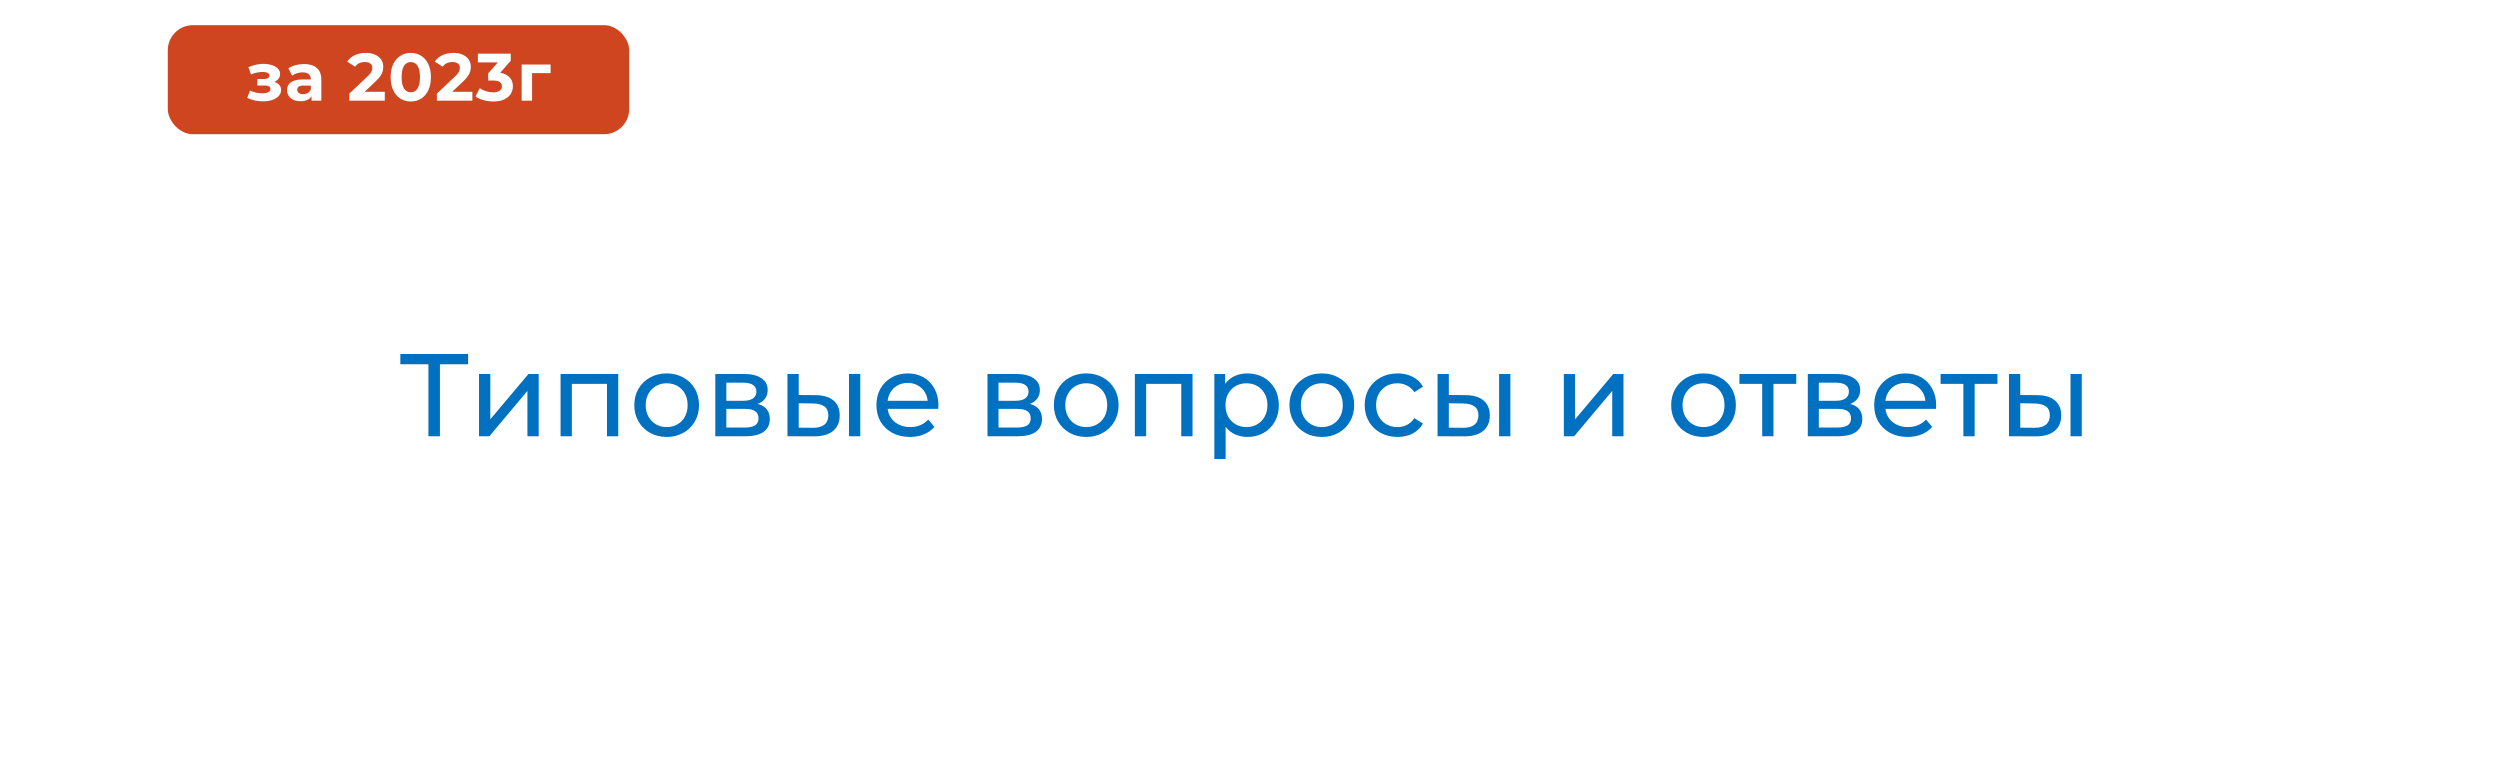
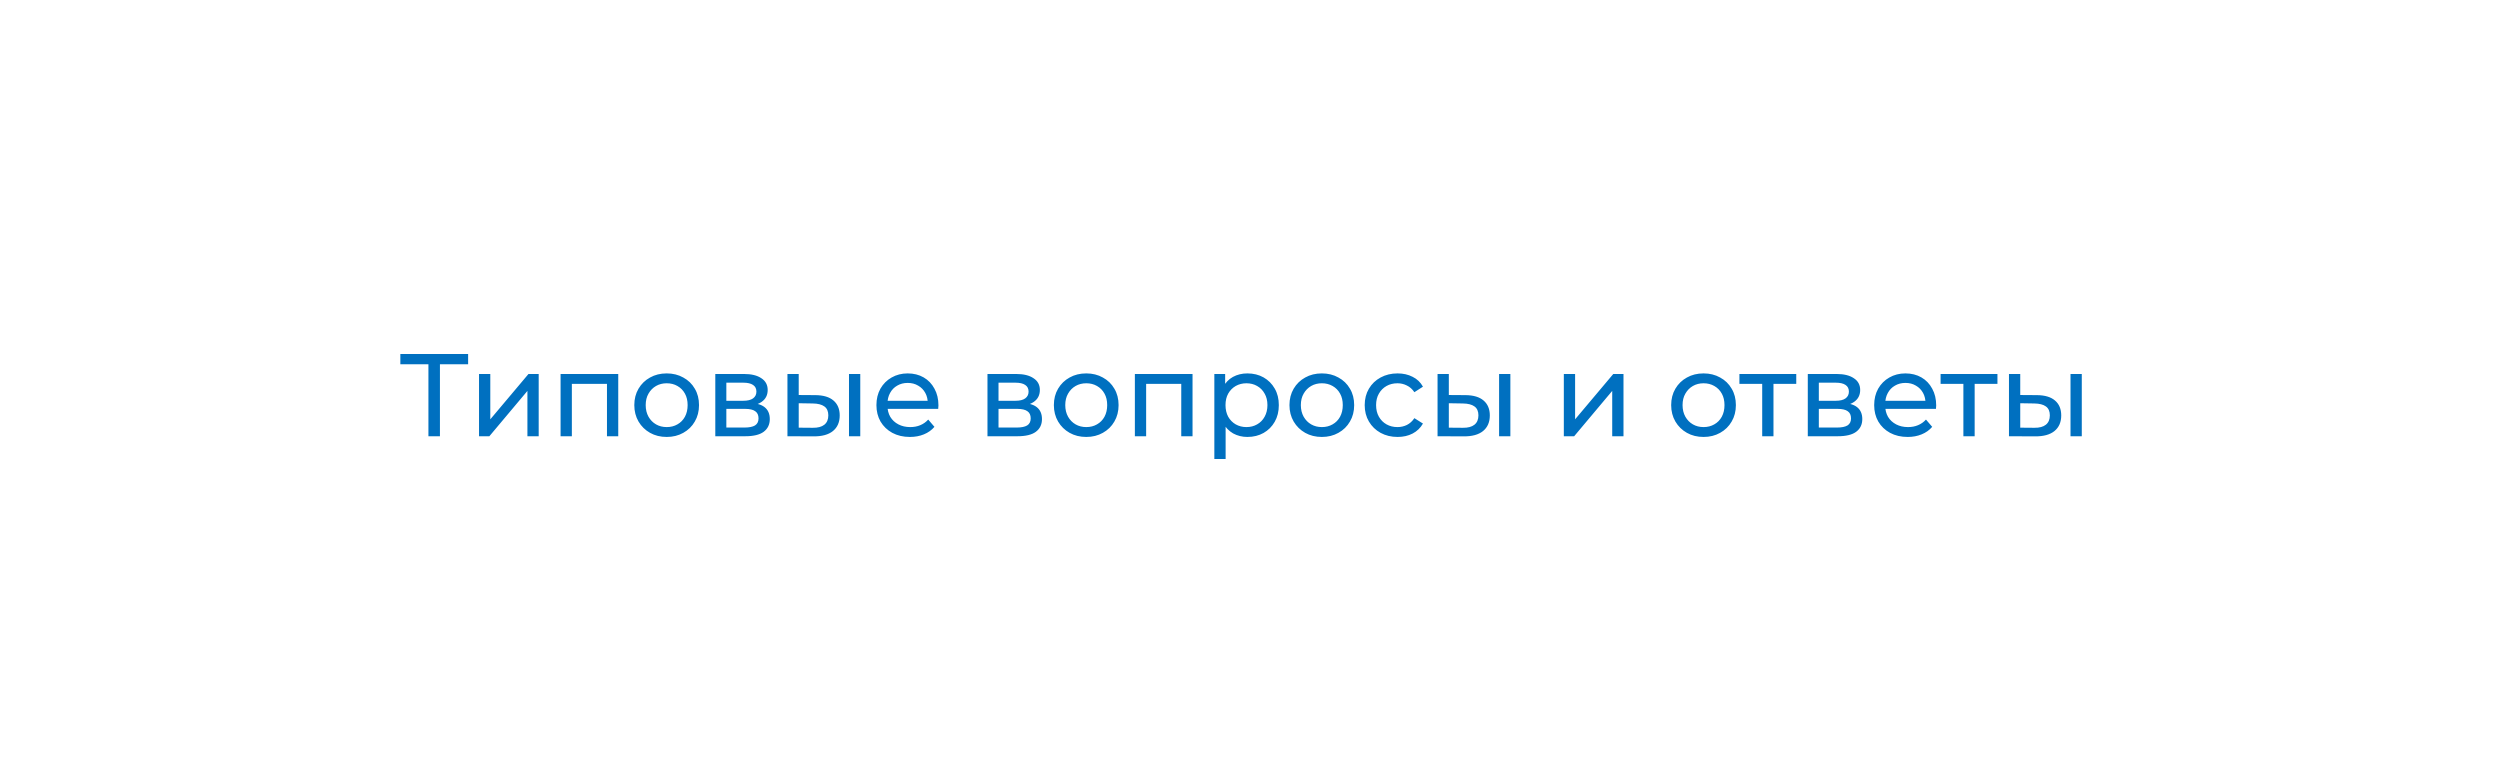
<svg xmlns="http://www.w3.org/2000/svg" width="298" height="93" viewBox="0 0 298 93" fill="none">
  <g filter="url(#filter0_d_168_14)">
-     <rect x="9" y="9" width="280" height="75" rx="10" fill="white" />
-   </g>
+     </g>
  <path d="M51.068 52V43.054L51.418 43.418H47.722V42.2H55.8V43.418H52.104L52.44 43.054V52H51.068ZM57.1 52V44.58H58.444V49.984L62.994 44.58H64.212V52H62.868V46.596L58.332 52H57.1ZM66.821 52V44.58H73.695V52H72.351V45.42L72.673 45.756H67.843L68.165 45.42V52H66.821ZM79.473 52.084C78.727 52.084 78.064 51.921 77.485 51.594C76.906 51.267 76.449 50.819 76.113 50.25C75.777 49.671 75.609 49.018 75.609 48.29C75.609 47.553 75.777 46.899 76.113 46.33C76.449 45.761 76.906 45.317 77.485 45C78.064 44.673 78.727 44.51 79.473 44.51C80.21 44.51 80.868 44.673 81.447 45C82.035 45.317 82.493 45.761 82.819 46.33C83.155 46.89 83.323 47.543 83.323 48.29C83.323 49.027 83.155 49.681 82.819 50.25C82.493 50.819 82.035 51.267 81.447 51.594C80.868 51.921 80.21 52.084 79.473 52.084ZM79.473 50.908C79.949 50.908 80.374 50.801 80.747 50.586C81.13 50.371 81.428 50.068 81.643 49.676C81.858 49.275 81.965 48.813 81.965 48.29C81.965 47.758 81.858 47.301 81.643 46.918C81.428 46.526 81.13 46.223 80.747 46.008C80.374 45.793 79.949 45.686 79.473 45.686C78.997 45.686 78.573 45.793 78.199 46.008C77.826 46.223 77.527 46.526 77.303 46.918C77.079 47.301 76.967 47.758 76.967 48.29C76.967 48.813 77.079 49.275 77.303 49.676C77.527 50.068 77.826 50.371 78.199 50.586C78.573 50.801 78.997 50.908 79.473 50.908ZM85.264 52V44.58H88.708C89.576 44.58 90.257 44.748 90.752 45.084C91.256 45.411 91.508 45.877 91.508 46.484C91.508 47.091 91.27 47.562 90.794 47.898C90.327 48.225 89.707 48.388 88.932 48.388L89.142 48.024C90.029 48.024 90.687 48.187 91.116 48.514C91.545 48.841 91.76 49.321 91.76 49.956C91.76 50.6 91.517 51.104 91.032 51.468C90.556 51.823 89.823 52 88.834 52H85.264ZM86.58 50.964H88.736C89.296 50.964 89.716 50.88 89.996 50.712C90.276 50.535 90.416 50.255 90.416 49.872C90.416 49.48 90.285 49.195 90.024 49.018C89.772 48.831 89.371 48.738 88.82 48.738H86.58V50.964ZM86.58 47.772H88.596C89.109 47.772 89.497 47.679 89.758 47.492C90.029 47.296 90.164 47.025 90.164 46.68C90.164 46.325 90.029 46.059 89.758 45.882C89.497 45.705 89.109 45.616 88.596 45.616H86.58V47.772ZM101.2 52V44.58H102.544V52H101.2ZM97.21 47.1C98.152 47.109 98.866 47.324 99.352 47.744C99.846 48.164 100.094 48.757 100.094 49.522C100.094 50.325 99.823 50.945 99.281 51.384C98.749 51.813 97.984 52.023 96.986 52.014L93.864 52V44.58H95.207V47.086L97.21 47.1ZM96.888 50.992C97.485 51.001 97.942 50.88 98.26 50.628C98.577 50.376 98.736 50.003 98.736 49.508C98.736 49.023 98.577 48.668 98.26 48.444C97.951 48.22 97.494 48.103 96.888 48.094L95.207 48.066V50.978L96.888 50.992ZM108.46 52.084C107.667 52.084 106.967 51.921 106.36 51.594C105.763 51.267 105.296 50.819 104.96 50.25C104.634 49.681 104.47 49.027 104.47 48.29C104.47 47.553 104.629 46.899 104.946 46.33C105.273 45.761 105.716 45.317 106.276 45C106.846 44.673 107.485 44.51 108.194 44.51C108.913 44.51 109.548 44.669 110.098 44.986C110.649 45.303 111.078 45.751 111.386 46.33C111.704 46.899 111.862 47.567 111.862 48.332C111.862 48.388 111.858 48.453 111.848 48.528C111.848 48.603 111.844 48.673 111.834 48.738H105.52V47.772H111.134L110.588 48.108C110.598 47.632 110.5 47.207 110.294 46.834C110.089 46.461 109.804 46.171 109.44 45.966C109.086 45.751 108.67 45.644 108.194 45.644C107.728 45.644 107.312 45.751 106.948 45.966C106.584 46.171 106.3 46.465 106.094 46.848C105.889 47.221 105.786 47.651 105.786 48.136V48.36C105.786 48.855 105.898 49.298 106.122 49.69C106.356 50.073 106.678 50.371 107.088 50.586C107.499 50.801 107.97 50.908 108.502 50.908C108.941 50.908 109.338 50.833 109.692 50.684C110.056 50.535 110.374 50.311 110.644 50.012L111.386 50.88C111.05 51.272 110.63 51.571 110.126 51.776C109.632 51.981 109.076 52.084 108.46 52.084ZM117.707 52V44.58H121.151C122.019 44.58 122.701 44.748 123.195 45.084C123.699 45.411 123.951 45.877 123.951 46.484C123.951 47.091 123.713 47.562 123.237 47.898C122.771 48.225 122.15 48.388 121.375 48.388L121.585 48.024C122.472 48.024 123.13 48.187 123.559 48.514C123.989 48.841 124.203 49.321 124.203 49.956C124.203 50.6 123.961 51.104 123.475 51.468C122.999 51.823 122.267 52 121.277 52H117.707ZM119.023 50.964H121.179C121.739 50.964 122.159 50.88 122.439 50.712C122.719 50.535 122.859 50.255 122.859 49.872C122.859 49.48 122.729 49.195 122.467 49.018C122.215 48.831 121.814 48.738 121.263 48.738H119.023V50.964ZM119.023 47.772H121.039C121.553 47.772 121.94 47.679 122.201 47.492C122.472 47.296 122.607 47.025 122.607 46.68C122.607 46.325 122.472 46.059 122.201 45.882C121.94 45.705 121.553 45.616 121.039 45.616H119.023V47.772ZM129.485 52.084C128.738 52.084 128.076 51.921 127.497 51.594C126.918 51.267 126.461 50.819 126.125 50.25C125.789 49.671 125.621 49.018 125.621 48.29C125.621 47.553 125.789 46.899 126.125 46.33C126.461 45.761 126.918 45.317 127.497 45C128.076 44.673 128.738 44.51 129.485 44.51C130.222 44.51 130.88 44.673 131.459 45C132.047 45.317 132.504 45.761 132.831 46.33C133.167 46.89 133.335 47.543 133.335 48.29C133.335 49.027 133.167 49.681 132.831 50.25C132.504 50.819 132.047 51.267 131.459 51.594C130.88 51.921 130.222 52.084 129.485 52.084ZM129.485 50.908C129.961 50.908 130.386 50.801 130.759 50.586C131.142 50.371 131.44 50.068 131.655 49.676C131.87 49.275 131.977 48.813 131.977 48.29C131.977 47.758 131.87 47.301 131.655 46.918C131.44 46.526 131.142 46.223 130.759 46.008C130.386 45.793 129.961 45.686 129.485 45.686C129.009 45.686 128.584 45.793 128.211 46.008C127.838 46.223 127.539 46.526 127.315 46.918C127.091 47.301 126.979 47.758 126.979 48.29C126.979 48.813 127.091 49.275 127.315 49.676C127.539 50.068 127.838 50.371 128.211 50.586C128.584 50.801 129.009 50.908 129.485 50.908ZM135.276 52V44.58H142.15V52H140.806V45.42L141.128 45.756H136.298L136.62 45.42V52H135.276ZM148.684 52.084C148.068 52.084 147.504 51.944 146.99 51.664C146.486 51.375 146.08 50.95 145.772 50.39C145.474 49.83 145.324 49.13 145.324 48.29C145.324 47.45 145.469 46.75 145.758 46.19C146.057 45.63 146.458 45.21 146.962 44.93C147.476 44.65 148.05 44.51 148.684 44.51C149.412 44.51 150.056 44.669 150.616 44.986C151.176 45.303 151.62 45.747 151.946 46.316C152.273 46.876 152.436 47.534 152.436 48.29C152.436 49.046 152.273 49.709 151.946 50.278C151.62 50.847 151.176 51.291 150.616 51.608C150.056 51.925 149.412 52.084 148.684 52.084ZM144.75 54.716V44.58H146.038V46.582L145.954 48.304L146.094 50.026V54.716H144.75ZM148.572 50.908C149.048 50.908 149.473 50.801 149.846 50.586C150.229 50.371 150.528 50.068 150.742 49.676C150.966 49.275 151.078 48.813 151.078 48.29C151.078 47.758 150.966 47.301 150.742 46.918C150.528 46.526 150.229 46.223 149.846 46.008C149.473 45.793 149.048 45.686 148.572 45.686C148.106 45.686 147.681 45.793 147.298 46.008C146.925 46.223 146.626 46.526 146.402 46.918C146.188 47.301 146.08 47.758 146.08 48.29C146.08 48.813 146.188 49.275 146.402 49.676C146.626 50.068 146.925 50.371 147.298 50.586C147.681 50.801 148.106 50.908 148.572 50.908ZM157.567 52.084C156.82 52.084 156.158 51.921 155.579 51.594C155 51.267 154.543 50.819 154.207 50.25C153.871 49.671 153.703 49.018 153.703 48.29C153.703 47.553 153.871 46.899 154.207 46.33C154.543 45.761 155 45.317 155.579 45C156.158 44.673 156.82 44.51 157.567 44.51C158.304 44.51 158.962 44.673 159.541 45C160.129 45.317 160.586 45.761 160.913 46.33C161.249 46.89 161.417 47.543 161.417 48.29C161.417 49.027 161.249 49.681 160.913 50.25C160.586 50.819 160.129 51.267 159.541 51.594C158.962 51.921 158.304 52.084 157.567 52.084ZM157.567 50.908C158.043 50.908 158.468 50.801 158.841 50.586C159.224 50.371 159.522 50.068 159.737 49.676C159.952 49.275 160.059 48.813 160.059 48.29C160.059 47.758 159.952 47.301 159.737 46.918C159.522 46.526 159.224 46.223 158.841 46.008C158.468 45.793 158.043 45.686 157.567 45.686C157.091 45.686 156.666 45.793 156.293 46.008C155.92 46.223 155.621 46.526 155.397 46.918C155.173 47.301 155.061 47.758 155.061 48.29C155.061 48.813 155.173 49.275 155.397 49.676C155.621 50.068 155.92 50.371 156.293 50.586C156.666 50.801 157.091 50.908 157.567 50.908ZM166.592 52.084C165.836 52.084 165.159 51.921 164.562 51.594C163.974 51.267 163.512 50.819 163.176 50.25C162.84 49.681 162.672 49.027 162.672 48.29C162.672 47.553 162.84 46.899 163.176 46.33C163.512 45.761 163.974 45.317 164.562 45C165.159 44.673 165.836 44.51 166.592 44.51C167.264 44.51 167.861 44.645 168.384 44.916C168.916 45.177 169.326 45.569 169.616 46.092L168.594 46.75C168.351 46.386 168.052 46.12 167.698 45.952C167.352 45.775 166.979 45.686 166.578 45.686C166.092 45.686 165.658 45.793 165.276 46.008C164.893 46.223 164.59 46.526 164.366 46.918C164.142 47.301 164.03 47.758 164.03 48.29C164.03 48.822 164.142 49.284 164.366 49.676C164.59 50.068 164.893 50.371 165.276 50.586C165.658 50.801 166.092 50.908 166.578 50.908C166.979 50.908 167.352 50.824 167.698 50.656C168.052 50.479 168.351 50.208 168.594 49.844L169.616 50.488C169.326 51.001 168.916 51.398 168.384 51.678C167.861 51.949 167.264 52.084 166.592 52.084ZM178.692 52V44.58H180.036V52H178.692ZM174.702 47.1C175.644 47.109 176.358 47.324 176.844 47.744C177.338 48.164 177.586 48.757 177.586 49.522C177.586 50.325 177.315 50.945 176.774 51.384C176.242 51.813 175.476 52.023 174.478 52.014L171.356 52V44.58H172.7V47.086L174.702 47.1ZM174.38 50.992C174.977 51.001 175.434 50.88 175.752 50.628C176.069 50.376 176.228 50.003 176.228 49.508C176.228 49.023 176.069 48.668 175.752 48.444C175.444 48.22 174.986 48.103 174.38 48.094L172.7 48.066V50.978L174.38 50.992ZM186.408 52V44.58H187.752V49.984L192.302 44.58H193.52V52H192.176V46.596L187.64 52H186.408ZM203.067 52.084C202.32 52.084 201.658 51.921 201.079 51.594C200.5 51.267 200.043 50.819 199.707 50.25C199.371 49.671 199.203 49.018 199.203 48.29C199.203 47.553 199.371 46.899 199.707 46.33C200.043 45.761 200.5 45.317 201.079 45C201.658 44.673 202.32 44.51 203.067 44.51C203.804 44.51 204.462 44.673 205.041 45C205.629 45.317 206.086 45.761 206.413 46.33C206.749 46.89 206.917 47.543 206.917 48.29C206.917 49.027 206.749 49.681 206.413 50.25C206.086 50.819 205.629 51.267 205.041 51.594C204.462 51.921 203.804 52.084 203.067 52.084ZM203.067 50.908C203.543 50.908 203.968 50.801 204.341 50.586C204.724 50.371 205.022 50.068 205.237 49.676C205.452 49.275 205.559 48.813 205.559 48.29C205.559 47.758 205.452 47.301 205.237 46.918C205.022 46.526 204.724 46.223 204.341 46.008C203.968 45.793 203.543 45.686 203.067 45.686C202.591 45.686 202.166 45.793 201.793 46.008C201.42 46.223 201.121 46.526 200.897 46.918C200.673 47.301 200.561 47.758 200.561 48.29C200.561 48.813 200.673 49.275 200.897 49.676C201.121 50.068 201.42 50.371 201.793 50.586C202.166 50.801 202.591 50.908 203.067 50.908ZM210.054 52V45.406L210.39 45.756H207.338V44.58H214.114V45.756H211.076L211.398 45.406V52H210.054ZM215.489 52V44.58H218.933C219.801 44.58 220.482 44.748 220.977 45.084C221.481 45.411 221.733 45.877 221.733 46.484C221.733 47.091 221.495 47.562 221.019 47.898C220.552 48.225 219.931 48.388 219.157 48.388L219.367 48.024C220.253 48.024 220.911 48.187 221.341 48.514C221.77 48.841 221.985 49.321 221.985 49.956C221.985 50.6 221.742 51.104 221.257 51.468C220.781 51.823 220.048 52 219.059 52H215.489ZM216.805 50.964H218.961C219.521 50.964 219.941 50.88 220.221 50.712C220.501 50.535 220.641 50.255 220.641 49.872C220.641 49.48 220.51 49.195 220.249 49.018C219.997 48.831 219.595 48.738 219.045 48.738H216.805V50.964ZM216.805 47.772H218.821C219.334 47.772 219.721 47.679 219.983 47.492C220.253 47.296 220.389 47.025 220.389 46.68C220.389 46.325 220.253 46.059 219.983 45.882C219.721 45.705 219.334 45.616 218.821 45.616H216.805V47.772ZM227.392 52.084C226.599 52.084 225.899 51.921 225.292 51.594C224.695 51.267 224.228 50.819 223.892 50.25C223.565 49.681 223.402 49.027 223.402 48.29C223.402 47.553 223.561 46.899 223.878 46.33C224.205 45.761 224.648 45.317 225.208 45C225.777 44.673 226.417 44.51 227.126 44.51C227.845 44.51 228.479 44.669 229.03 44.986C229.581 45.303 230.01 45.751 230.318 46.33C230.635 46.899 230.794 47.567 230.794 48.332C230.794 48.388 230.789 48.453 230.78 48.528C230.78 48.603 230.775 48.673 230.766 48.738H224.452V47.772H230.066L229.52 48.108C229.529 47.632 229.431 47.207 229.226 46.834C229.021 46.461 228.736 46.171 228.372 45.966C228.017 45.751 227.602 45.644 227.126 45.644C226.659 45.644 226.244 45.751 225.88 45.966C225.516 46.171 225.231 46.465 225.026 46.848C224.821 47.221 224.718 47.651 224.718 48.136V48.36C224.718 48.855 224.83 49.298 225.054 49.69C225.287 50.073 225.609 50.371 226.02 50.586C226.431 50.801 226.902 50.908 227.434 50.908C227.873 50.908 228.269 50.833 228.624 50.684C228.988 50.535 229.305 50.311 229.576 50.012L230.318 50.88C229.982 51.272 229.562 51.571 229.058 51.776C228.563 51.981 228.008 52.084 227.392 52.084ZM234.035 52V45.406L234.371 45.756H231.319V44.58H238.095V45.756H235.057L235.379 45.406V52H234.035ZM246.805 52V44.58H248.149V52H246.805ZM242.815 47.1C243.758 47.109 244.472 47.324 244.957 47.744C245.452 48.164 245.699 48.757 245.699 49.522C245.699 50.325 245.428 50.945 244.887 51.384C244.355 51.813 243.59 52.023 242.591 52.014L239.469 52V44.58H240.813V47.086L242.815 47.1ZM242.493 50.992C243.09 51.001 243.548 50.88 243.865 50.628C244.182 50.376 244.341 50.003 244.341 49.508C244.341 49.023 244.182 48.668 243.865 48.444C243.557 48.22 243.1 48.103 242.493 48.094L240.813 48.066V50.978L242.493 50.992Z" fill="#0070C0" />
-   <rect x="20" y="3" width="55" height="13" rx="3" fill="#CF4520" />
-   <path d="M31.363 12.08C31.768 12.08 32.131 12.027 32.451 11.92C32.776 11.808 33.032 11.651 33.219 11.448C33.411 11.24 33.507 10.997 33.507 10.72C33.507 10.395 33.371 10.139 33.099 9.952C32.827 9.76 32.454 9.664 31.979 9.664L31.947 9.912C32.219 9.912 32.465 9.867 32.683 9.776C32.902 9.68 33.072 9.549 33.195 9.384C33.323 9.219 33.387 9.032 33.387 8.824C33.387 8.563 33.294 8.341 33.107 8.16C32.926 7.979 32.675 7.84 32.355 7.744C32.035 7.648 31.675 7.605 31.275 7.616C31.003 7.621 30.729 7.659 30.451 7.728C30.174 7.797 29.894 7.891 29.611 8.008L29.915 8.872C30.155 8.776 30.39 8.704 30.619 8.656C30.849 8.603 31.07 8.576 31.283 8.576C31.47 8.576 31.625 8.595 31.747 8.632C31.87 8.664 31.963 8.712 32.027 8.776C32.091 8.84 32.123 8.917 32.123 9.008C32.123 9.093 32.096 9.168 32.043 9.232C31.995 9.291 31.921 9.336 31.819 9.368C31.718 9.4 31.595 9.416 31.451 9.416H30.675V10.192H31.555C31.779 10.192 31.95 10.229 32.067 10.304C32.184 10.373 32.243 10.477 32.243 10.616C32.243 10.723 32.206 10.813 32.131 10.888C32.056 10.963 31.947 11.021 31.803 11.064C31.665 11.101 31.499 11.12 31.307 11.12C31.041 11.12 30.776 11.093 30.515 11.04C30.259 10.981 30.022 10.899 29.803 10.792L29.467 11.664C29.744 11.803 30.046 11.907 30.371 11.976C30.702 12.045 31.032 12.08 31.363 12.08ZM37.135 12V11.16L37.055 10.976V9.472C37.055 9.205 36.973 8.997 36.807 8.848C36.647 8.699 36.399 8.624 36.063 8.624C35.834 8.624 35.607 8.661 35.383 8.736C35.165 8.805 34.978 8.901 34.823 9.024L34.375 8.152C34.61 7.987 34.893 7.859 35.223 7.768C35.554 7.677 35.89 7.632 36.231 7.632C36.887 7.632 37.397 7.787 37.759 8.096C38.122 8.405 38.303 8.888 38.303 9.544V12H37.135ZM35.823 12.064C35.487 12.064 35.199 12.008 34.959 11.896C34.719 11.779 34.535 11.621 34.407 11.424C34.279 11.227 34.215 11.005 34.215 10.76C34.215 10.504 34.277 10.28 34.399 10.088C34.527 9.896 34.727 9.747 34.999 9.64C35.271 9.528 35.626 9.472 36.063 9.472H37.207V10.2H36.199C35.906 10.2 35.703 10.248 35.591 10.344C35.485 10.44 35.431 10.56 35.431 10.704C35.431 10.864 35.493 10.992 35.615 11.088C35.743 11.179 35.917 11.224 36.135 11.224C36.343 11.224 36.53 11.176 36.695 11.08C36.861 10.979 36.981 10.832 37.055 10.64L37.247 11.216C37.157 11.493 36.991 11.704 36.751 11.848C36.511 11.992 36.202 12.064 35.823 12.064ZM41.637 12V11.16L43.797 9.12C43.968 8.965 44.093 8.827 44.173 8.704C44.253 8.581 44.306 8.469 44.333 8.368C44.365 8.267 44.381 8.173 44.381 8.088C44.381 7.864 44.304 7.693 44.149 7.576C44 7.453 43.779 7.392 43.485 7.392C43.251 7.392 43.032 7.437 42.829 7.528C42.632 7.619 42.464 7.76 42.325 7.952L41.381 7.344C41.594 7.024 41.893 6.771 42.277 6.584C42.661 6.397 43.104 6.304 43.605 6.304C44.021 6.304 44.384 6.373 44.693 6.512C45.008 6.645 45.251 6.835 45.421 7.08C45.597 7.325 45.685 7.619 45.685 7.96C45.685 8.141 45.661 8.323 45.613 8.504C45.571 8.68 45.48 8.867 45.341 9.064C45.208 9.261 45.011 9.483 44.749 9.728L42.957 11.416L42.709 10.944H45.869V12H41.637ZM48.964 12.096C48.505 12.096 48.094 11.984 47.732 11.76C47.369 11.531 47.084 11.2 46.876 10.768C46.668 10.336 46.564 9.813 46.564 9.2C46.564 8.587 46.668 8.064 46.876 7.632C47.084 7.2 47.369 6.872 47.732 6.648C48.094 6.419 48.505 6.304 48.964 6.304C49.428 6.304 49.839 6.419 50.196 6.648C50.559 6.872 50.844 7.2 51.052 7.632C51.26 8.064 51.364 8.587 51.364 9.2C51.364 9.813 51.26 10.336 51.052 10.768C50.844 11.2 50.559 11.531 50.196 11.76C49.839 11.984 49.428 12.096 48.964 12.096ZM48.964 11C49.182 11 49.372 10.939 49.532 10.816C49.697 10.693 49.825 10.499 49.916 10.232C50.012 9.965 50.06 9.621 50.06 9.2C50.06 8.779 50.012 8.435 49.916 8.168C49.825 7.901 49.697 7.707 49.532 7.584C49.372 7.461 49.182 7.4 48.964 7.4C48.751 7.4 48.561 7.461 48.396 7.584C48.236 7.707 48.108 7.901 48.012 8.168C47.921 8.435 47.876 8.779 47.876 9.2C47.876 9.621 47.921 9.965 48.012 10.232C48.108 10.499 48.236 10.693 48.396 10.816C48.561 10.939 48.751 11 48.964 11ZM52.074 12V11.16L54.234 9.12C54.405 8.965 54.53 8.827 54.61 8.704C54.69 8.581 54.744 8.469 54.77 8.368C54.802 8.267 54.818 8.173 54.818 8.088C54.818 7.864 54.741 7.693 54.586 7.576C54.437 7.453 54.216 7.392 53.922 7.392C53.688 7.392 53.469 7.437 53.266 7.528C53.069 7.619 52.901 7.76 52.762 7.952L51.818 7.344C52.032 7.024 52.33 6.771 52.714 6.584C53.098 6.397 53.541 6.304 54.042 6.304C54.458 6.304 54.821 6.373 55.13 6.512C55.445 6.645 55.688 6.835 55.858 7.08C56.034 7.325 56.122 7.619 56.122 7.96C56.122 8.141 56.098 8.323 56.05 8.504C56.008 8.68 55.917 8.867 55.778 9.064C55.645 9.261 55.448 9.483 55.186 9.728L53.394 11.416L53.146 10.944H56.306V12H52.074ZM58.817 12.096C58.428 12.096 58.041 12.045 57.657 11.944C57.273 11.837 56.948 11.688 56.681 11.496L57.185 10.504C57.398 10.659 57.646 10.781 57.929 10.872C58.212 10.963 58.497 11.008 58.785 11.008C59.11 11.008 59.366 10.944 59.553 10.816C59.74 10.688 59.833 10.512 59.833 10.288C59.833 10.075 59.75 9.907 59.585 9.784C59.42 9.661 59.153 9.6 58.785 9.6H58.193V8.744L59.753 6.976L59.897 7.44H56.961V6.4H60.881V7.24L59.329 9.008L58.673 8.632H59.049C59.737 8.632 60.257 8.787 60.609 9.096C60.961 9.405 61.137 9.803 61.137 10.288C61.137 10.603 61.054 10.899 60.889 11.176C60.724 11.448 60.47 11.669 60.129 11.84C59.788 12.011 59.35 12.096 58.817 12.096ZM62.183 12V7.696H65.631V8.72H63.143L63.423 8.448V12H62.183Z" fill="white" />
  <defs>
    <filter id="filter0_d_168_14" x="0" y="0" width="298" height="93" filterUnits="userSpaceOnUse" color-interpolation-filters="sRGB">
      <feFlood flood-opacity="0" result="BackgroundImageFix" />
      <feColorMatrix in="SourceAlpha" type="matrix" values="0 0 0 0 0 0 0 0 0 0 0 0 0 0 0 0 0 0 127 0" result="hardAlpha" />
      <feOffset />
      <feGaussianBlur stdDeviation="4.5" />
      <feComposite in2="hardAlpha" operator="out" />
      <feColorMatrix type="matrix" values="0 0 0 0 0 0 0 0 0 0 0 0 0 0 0 0 0 0 0.25 0" />
      <feBlend mode="normal" in2="BackgroundImageFix" result="effect1_dropShadow_168_14" />
      <feBlend mode="normal" in="SourceGraphic" in2="effect1_dropShadow_168_14" result="shape" />
    </filter>
  </defs>
</svg>